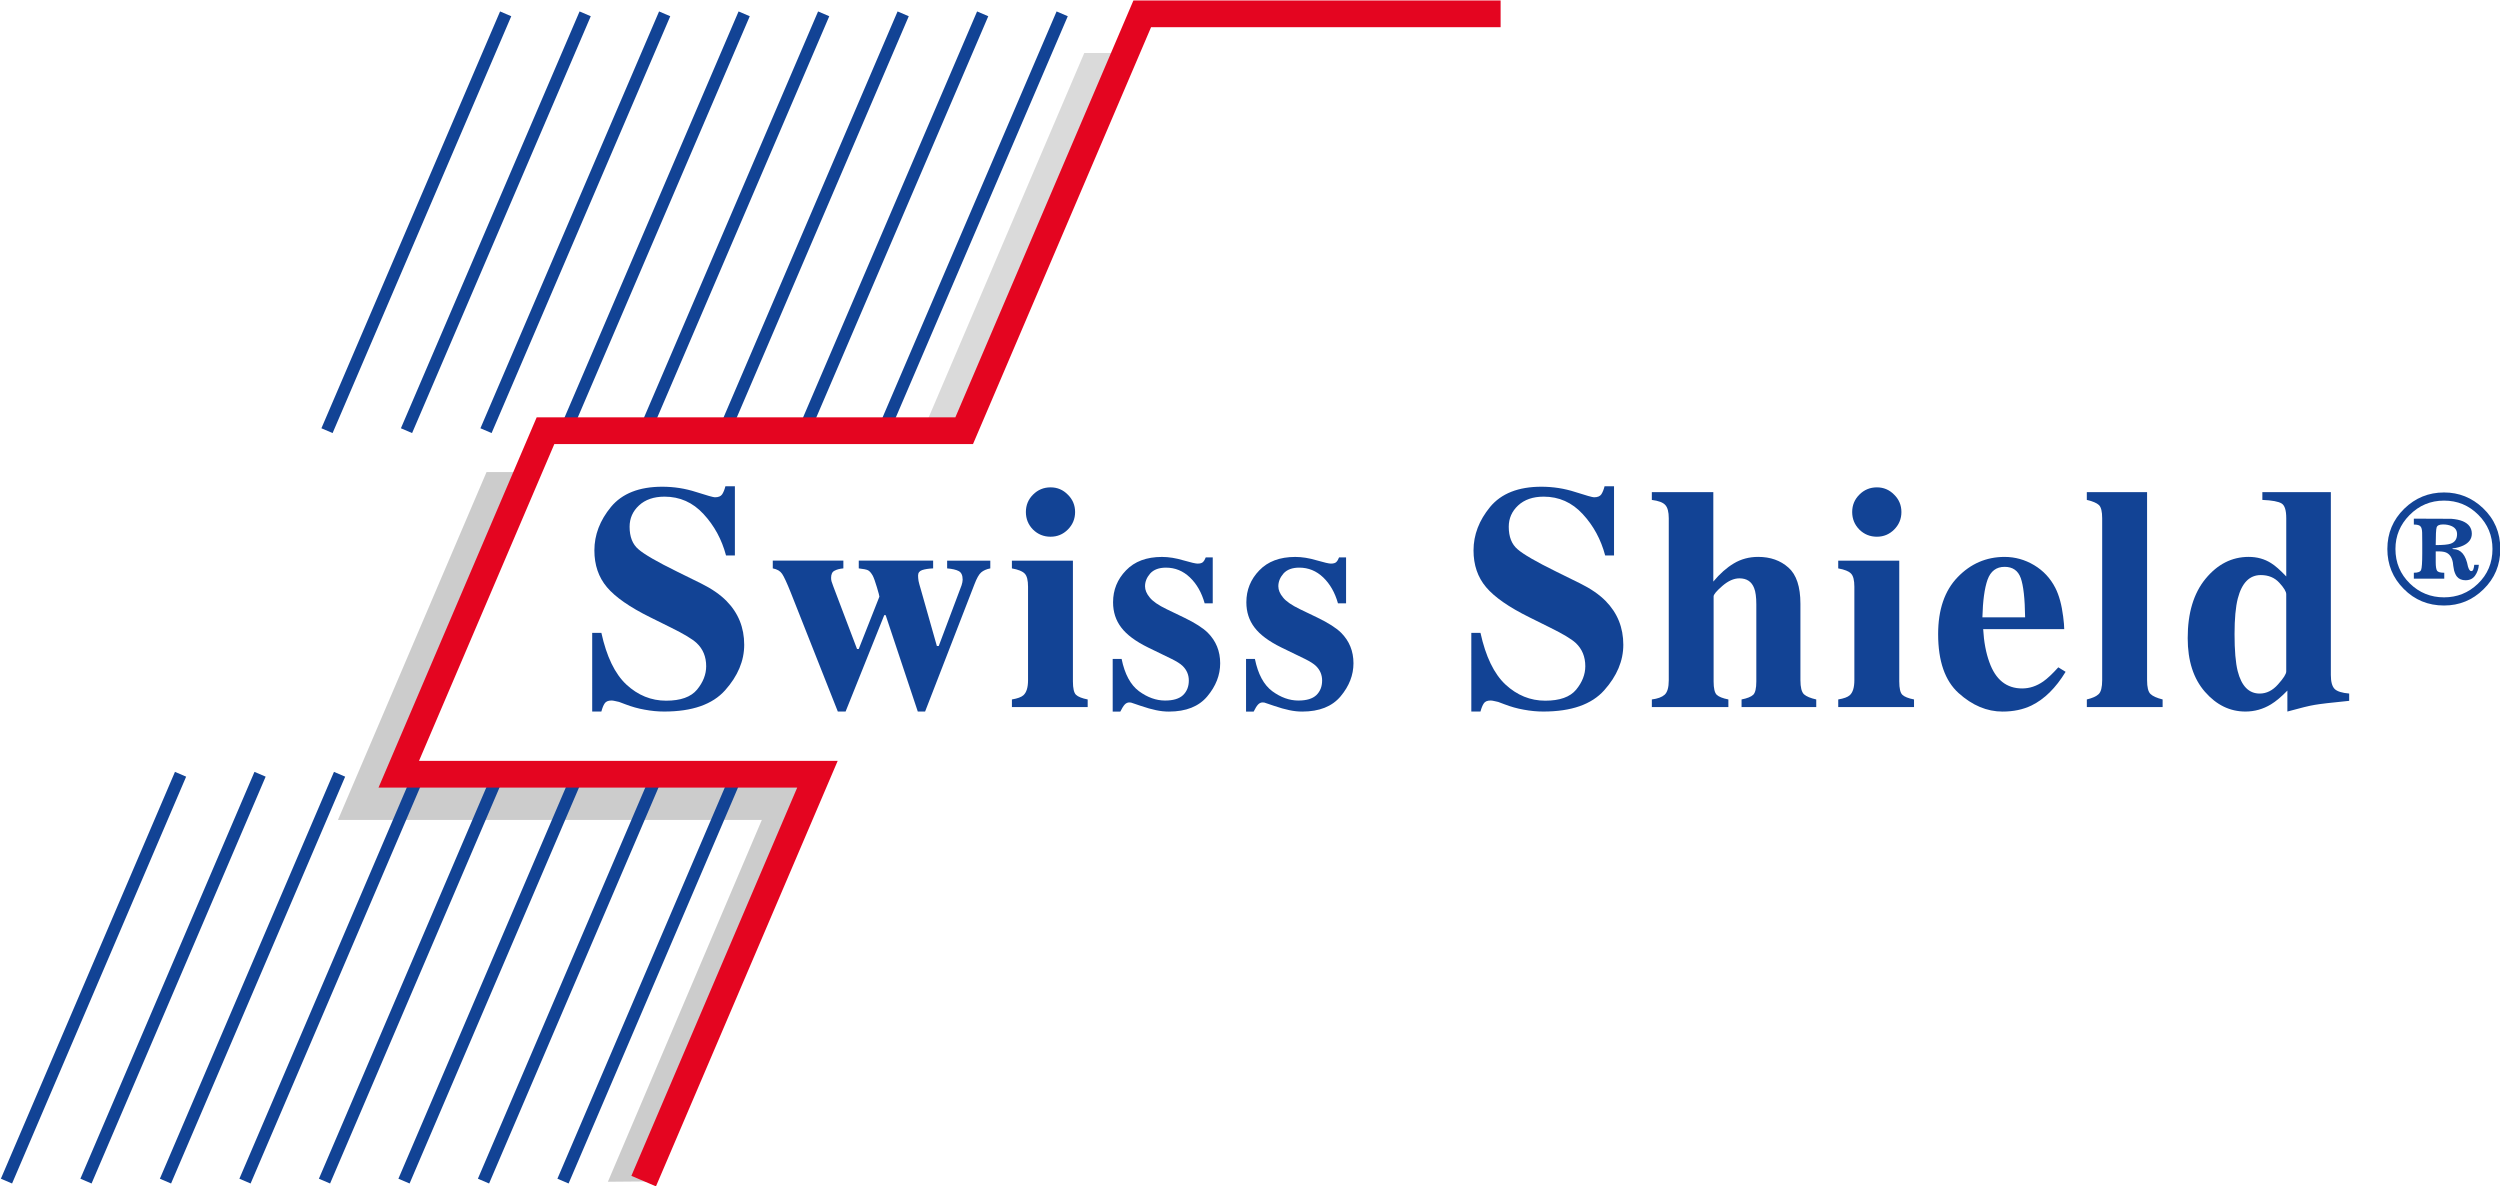
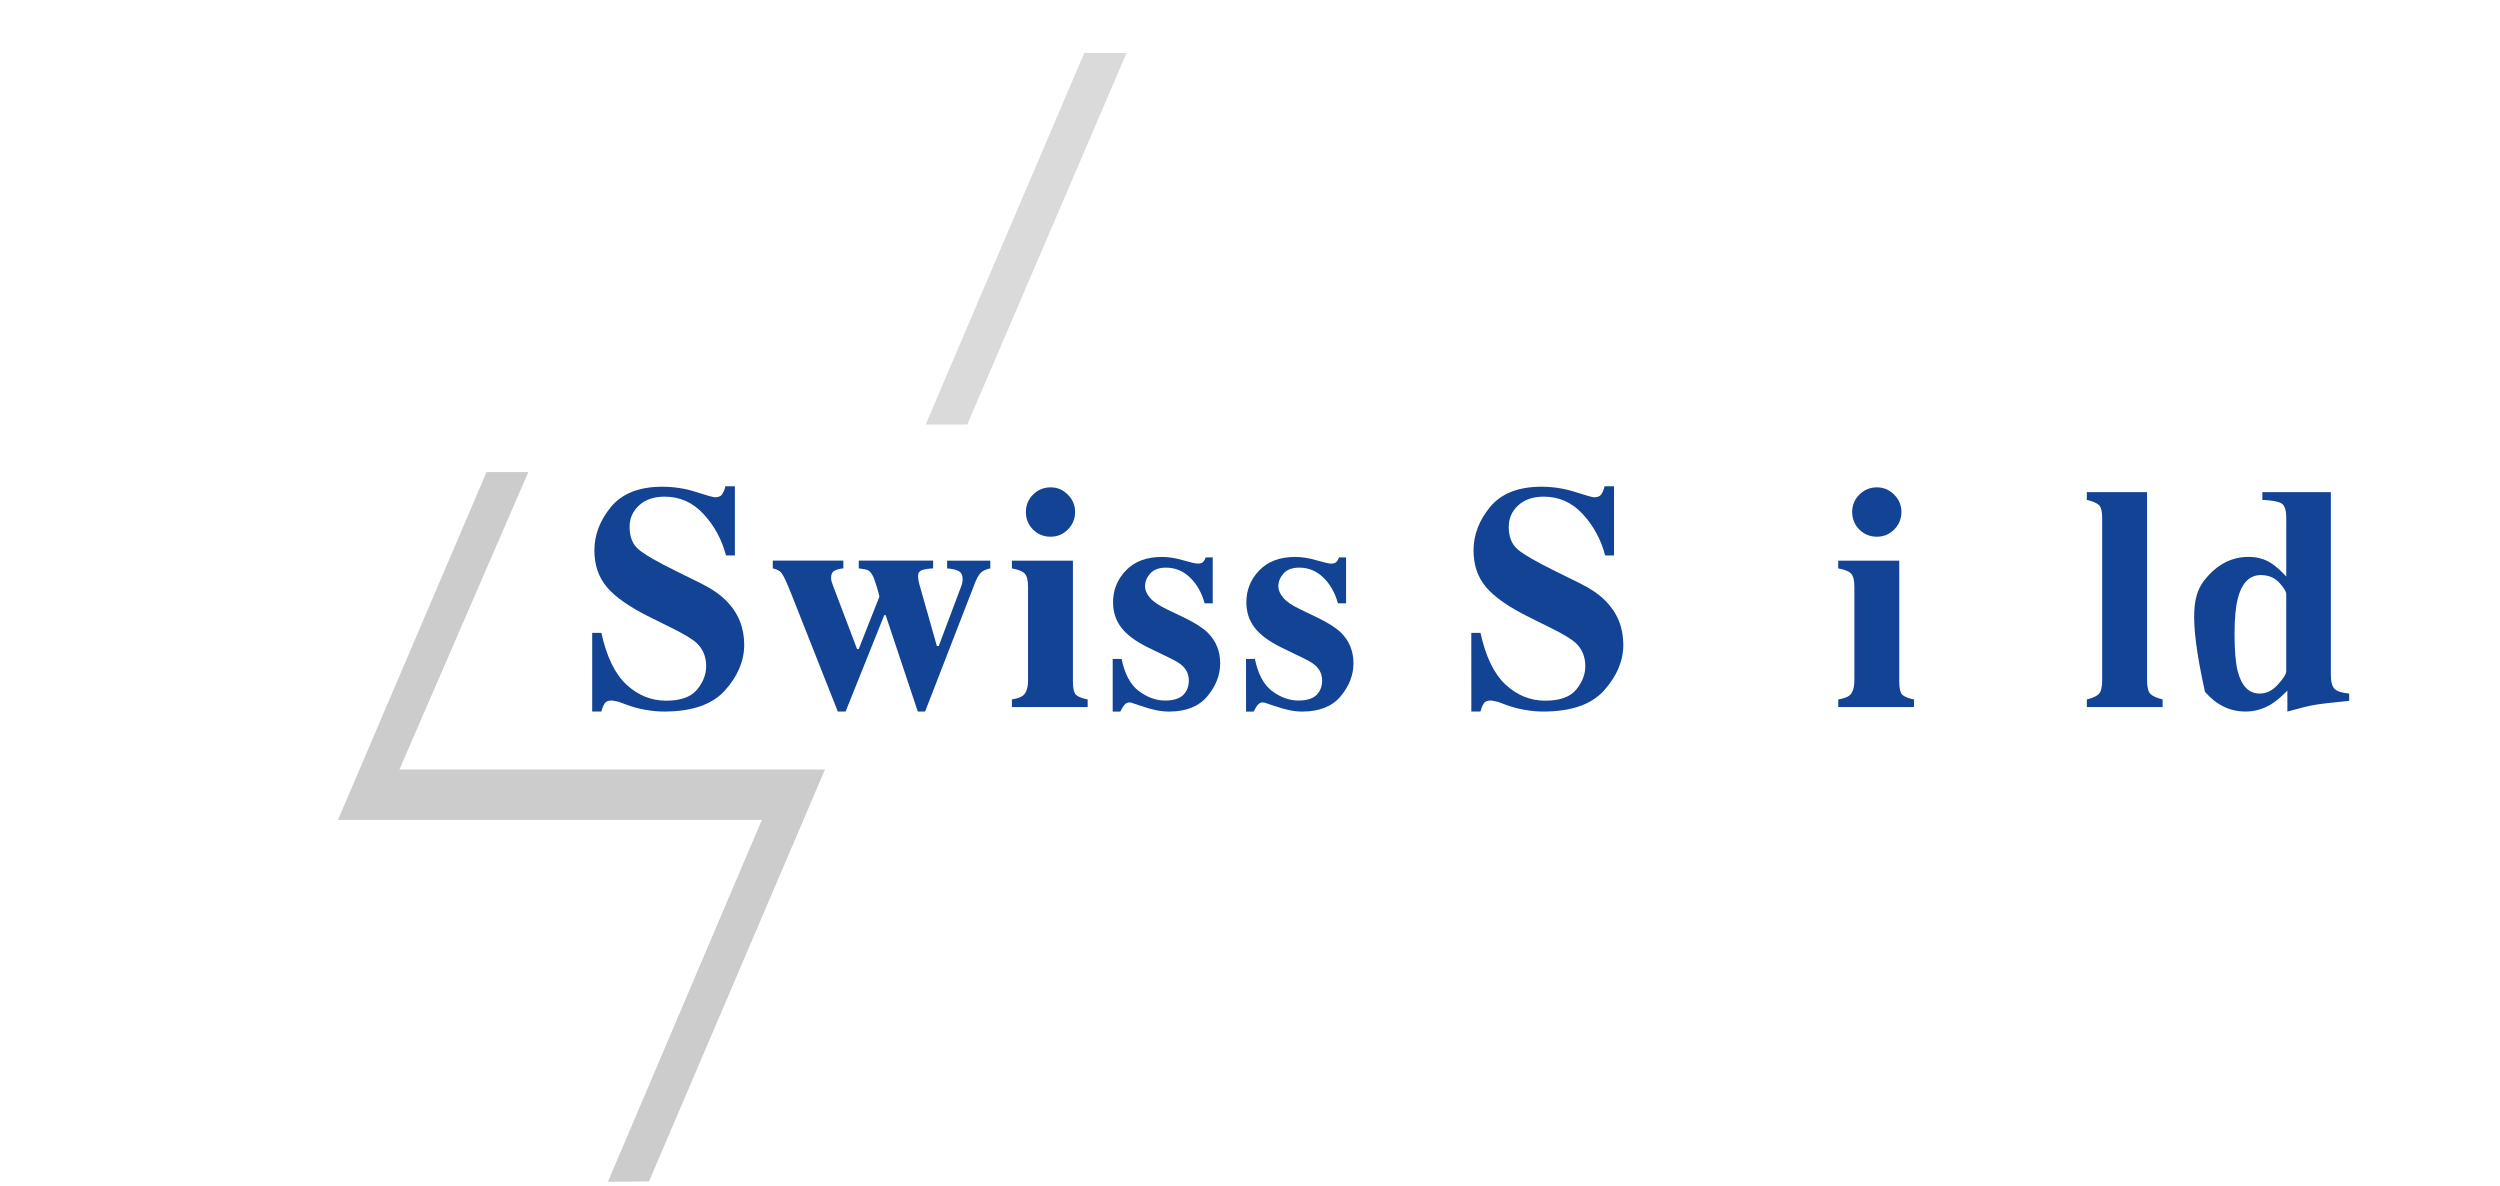
<svg xmlns="http://www.w3.org/2000/svg" version="1.1" id="Ebene_1" x="0px" y="0px" width="150.563px" height="71.443px" viewBox="0 0 150.563 71.443" enable-background="new 0 0 150.563 71.443" xml:space="preserve">
  <g>
    <polygon fill="#CCCCCC" points="31.82,28.431 29.301,28.431 20.353,49.381 45.881,49.381 36.61,71.172 39.088,71.151    49.685,46.344 24.055,46.344 31.82,28.431  " />
-     <path fill="none" stroke="#124395" stroke-width="0.733" stroke-miterlimit="3.864" d="M63.97,0.833L53.21,25.937 M44.39,46.63   L33.906,71.132 M59.182,0.833l-10.76,25.104 M39.602,46.63L29.118,71.132 M54.394,0.833l-10.76,25.104 M34.814,46.63L24.33,71.132    M49.606,0.833l-10.76,25.104 M30.026,46.63L19.542,71.132 M44.818,0.833l-10.76,25.104 M25.238,46.63L14.754,71.132 M40.03,0.833   L29.27,25.937 M20.45,46.63L9.966,71.132 M35.242,0.833l-10.76,25.104 M15.662,46.63L5.178,71.132 M30.454,0.833l-10.76,25.104    M10.874,46.63L0.39,71.132" />
    <polygon fill="#DADADA" points="58.252,25.569 67.849,3.191 65.301,3.191 55.746,25.567 58.252,25.569  " />
-     <polyline fill="none" stroke="#E40520" stroke-width="1.61" stroke-miterlimit="3.864" points="90.375,0.833 68.792,0.833    58.069,25.937 32.854,25.937 24.015,46.63 49.23,46.63 38.765,71.132  " />
    <path fill="#124395" d="M35.666,38.113h0.552c0.312,1.428,0.813,2.466,1.505,3.114c0.698,0.647,1.496,0.972,2.394,0.972   c0.873,0,1.493-0.221,1.861-0.664c0.368-0.448,0.552-0.919,0.552-1.412c0-0.573-0.193-1.04-0.58-1.402   c-0.256-0.236-0.77-0.545-1.543-0.926l-1.244-0.617c-1.234-0.61-2.104-1.215-2.609-1.814c-0.505-0.598-0.757-1.337-0.757-2.216   c0-0.936,0.333-1.808,1-2.619c0.673-0.811,1.702-1.215,3.086-1.216c0.705,0,1.384,0.106,2.039,0.318   c0.661,0.212,1.038,0.318,1.131,0.318c0.212,0,0.358-0.059,0.439-0.178c0.081-0.125,0.146-0.287,0.196-0.486h0.571v4.17h-0.533   c-0.256-0.966-0.708-1.798-1.356-2.497c-0.643-0.698-1.425-1.047-2.347-1.047c-0.648,0-1.163,0.178-1.543,0.533   c-0.375,0.349-0.562,0.776-0.562,1.281c0,0.605,0.178,1.057,0.533,1.356c0.349,0.306,1.125,0.754,2.329,1.346l1.44,0.71   c0.642,0.318,1.153,0.671,1.534,1.058c0.711,0.723,1.066,1.602,1.066,2.637c0,0.967-0.383,1.88-1.15,2.74   c-0.761,0.854-1.982,1.28-3.666,1.281c-0.386,0-0.779-0.037-1.178-0.112c-0.393-0.068-0.783-0.178-1.169-0.327l-0.374-0.141   c-0.087-0.024-0.171-0.043-0.252-0.056c-0.082-0.02-0.15-0.028-0.206-0.028c-0.2,0-0.337,0.06-0.412,0.178   c-0.075,0.112-0.14,0.274-0.196,0.486h-0.552V38.113L35.666,38.113z" />
    <path fill="#124395" d="M50.792,33.764v0.467c-0.218,0.019-0.396,0.066-0.533,0.141c-0.138,0.068-0.206,0.212-0.206,0.43   c0,0.075,0.009,0.146,0.028,0.215c0.019,0.068,0.057,0.175,0.112,0.318l1.422,3.75h0.103l1.244-3.152   c0-0.043-0.05-0.23-0.149-0.561c-0.1-0.337-0.184-0.57-0.252-0.702c-0.1-0.174-0.196-0.283-0.29-0.327   c-0.087-0.043-0.271-0.081-0.552-0.112v-0.467h4.479v0.467c-0.274,0.013-0.496,0.047-0.664,0.103   c-0.162,0.056-0.243,0.166-0.243,0.327c0,0.094,0.009,0.203,0.028,0.327c0.024,0.119,0.068,0.28,0.131,0.486l0.973,3.433h0.112   l1.375-3.656c0.019-0.063,0.034-0.122,0.047-0.178c0.012-0.056,0.018-0.109,0.019-0.159c0-0.268-0.081-0.442-0.243-0.523   c-0.156-0.081-0.387-0.134-0.692-0.159v-0.467h2.6v0.467c-0.231,0.044-0.415,0.125-0.552,0.243c-0.131,0.112-0.265,0.35-0.402,0.71   l-2.974,7.669h-0.439l-1.936-5.808h-0.084l-2.329,5.808h-0.467l-2.833-7.163c-0.237-0.592-0.412-0.97-0.524-1.132   c-0.112-0.168-0.299-0.278-0.561-0.328v-0.467H50.792L50.792,33.764z" />
    <path fill-rule="evenodd" clip-rule="evenodd" fill="#124395" d="M62.214,29.79c0.293-0.293,0.645-0.439,1.057-0.439   c0.405,0,0.751,0.146,1.038,0.439c0.293,0.287,0.439,0.636,0.439,1.047s-0.146,0.764-0.439,1.057   c-0.287,0.287-0.633,0.43-1.038,0.43c-0.412,0-0.764-0.143-1.057-0.43c-0.287-0.292-0.43-0.645-0.43-1.057   S61.927,30.077,62.214,29.79L62.214,29.79z M60.942,42.125c0.336-0.057,0.567-0.141,0.692-0.253c0.187-0.168,0.28-0.47,0.28-0.906   v-5.63c0-0.387-0.065-0.648-0.196-0.786c-0.131-0.143-0.39-0.249-0.776-0.318v-0.467h3.675v7.275c0,0.418,0.062,0.686,0.187,0.805   c0.125,0.118,0.358,0.212,0.702,0.28v0.458h-4.563V42.125L60.942,42.125z" />
    <path fill="#124395" d="M67.016,39.683h0.533c0.187,0.917,0.536,1.565,1.047,1.945c0.511,0.374,1.035,0.562,1.571,0.562   c0.492,0,0.854-0.109,1.084-0.327c0.231-0.225,0.346-0.518,0.346-0.879c0-0.343-0.125-0.636-0.374-0.879   c-0.137-0.132-0.359-0.271-0.664-0.422l-1.421-0.691c-0.748-0.368-1.284-0.767-1.608-1.197c-0.331-0.43-0.496-0.938-0.496-1.524   c0-0.741,0.258-1.381,0.776-1.917c0.517-0.542,1.24-0.813,2.169-0.813c0.405,0,0.835,0.069,1.291,0.206   c0.455,0.131,0.738,0.196,0.851,0.196c0.156,0,0.265-0.031,0.327-0.093c0.068-0.068,0.125-0.162,0.168-0.281h0.421v2.768h-0.486   c-0.181-0.648-0.477-1.168-0.889-1.562c-0.412-0.393-0.892-0.589-1.44-0.589c-0.424,0-0.742,0.119-0.954,0.355   c-0.206,0.237-0.309,0.493-0.309,0.767c0,0.225,0.094,0.448,0.281,0.673c0.181,0.231,0.523,0.468,1.029,0.711l1.047,0.505   c0.648,0.313,1.122,0.614,1.421,0.907c0.498,0.499,0.748,1.113,0.748,1.843c0,0.71-0.259,1.374-0.776,1.991   c-0.511,0.611-1.281,0.916-2.31,0.917c-0.256,0-0.515-0.028-0.776-0.084c-0.255-0.051-0.574-0.141-0.954-0.271l-0.328-0.112   c-0.119-0.043-0.193-0.068-0.225-0.075c-0.025-0.006-0.059-0.009-0.103-0.009c-0.106,0-0.2,0.044-0.281,0.131   c-0.075,0.081-0.162,0.221-0.262,0.421h-0.458V39.683L67.016,39.683z" />
    <path fill="#124395" d="M75.043,39.683h0.533c0.188,0.917,0.536,1.565,1.047,1.945c0.512,0.374,1.035,0.562,1.572,0.562   c0.492,0,0.854-0.109,1.084-0.327c0.23-0.225,0.346-0.518,0.346-0.879c0-0.343-0.125-0.636-0.373-0.879   c-0.139-0.132-0.359-0.271-0.664-0.422l-1.422-0.691c-0.748-0.368-1.285-0.767-1.609-1.197c-0.33-0.43-0.495-0.938-0.495-1.524   c0-0.741,0.259-1.381,0.776-1.917c0.518-0.542,1.24-0.813,2.17-0.813c0.404,0,0.836,0.069,1.291,0.206   c0.455,0.131,0.738,0.196,0.85,0.196c0.156,0,0.266-0.031,0.328-0.093c0.068-0.068,0.125-0.162,0.168-0.281h0.422v2.768H80.58   c-0.182-0.648-0.479-1.168-0.889-1.562c-0.412-0.393-0.893-0.589-1.441-0.589c-0.424,0-0.742,0.119-0.953,0.355   c-0.205,0.237-0.309,0.493-0.309,0.767c0,0.225,0.094,0.448,0.281,0.673c0.18,0.231,0.523,0.468,1.027,0.711l1.049,0.505   c0.646,0.313,1.121,0.614,1.42,0.907c0.5,0.499,0.748,1.113,0.748,1.843c0,0.71-0.258,1.374-0.775,1.991   c-0.512,0.611-1.281,0.916-2.311,0.917c-0.254,0-0.514-0.028-0.775-0.084c-0.256-0.051-0.574-0.141-0.953-0.271l-0.328-0.112   c-0.119-0.043-0.193-0.068-0.225-0.075c-0.025-0.006-0.059-0.009-0.104-0.009c-0.105,0-0.199,0.044-0.279,0.131   c-0.076,0.081-0.163,0.221-0.262,0.421h-0.458V39.683L75.043,39.683z" />
    <path fill="#124395" d="M88.611,38.113h0.551c0.313,1.428,0.814,2.466,1.506,3.114c0.699,0.647,1.496,0.972,2.395,0.972   c0.873,0,1.494-0.221,1.861-0.664c0.367-0.448,0.551-0.919,0.551-1.412c0-0.573-0.193-1.04-0.578-1.402   c-0.256-0.236-0.771-0.545-1.545-0.926l-1.242-0.617c-1.234-0.61-2.105-1.215-2.609-1.814c-0.506-0.598-0.758-1.337-0.758-2.216   c0-0.936,0.334-1.808,1-2.619c0.674-0.811,1.703-1.215,3.086-1.216c0.705,0,1.385,0.106,2.039,0.318   c0.66,0.212,1.037,0.318,1.133,0.318c0.211,0,0.357-0.059,0.439-0.178c0.08-0.125,0.146-0.287,0.195-0.486h0.57v4.17h-0.533   c-0.256-0.966-0.707-1.798-1.355-2.497c-0.643-0.698-1.426-1.047-2.348-1.047c-0.648,0-1.162,0.178-1.543,0.533   c-0.373,0.349-0.561,0.776-0.561,1.281c0,0.605,0.178,1.057,0.533,1.356c0.348,0.306,1.125,0.754,2.328,1.346l1.439,0.71   c0.643,0.318,1.154,0.671,1.535,1.058c0.711,0.723,1.064,1.602,1.064,2.637c0,0.967-0.383,1.88-1.15,2.74   c-0.76,0.854-1.982,1.28-3.664,1.281c-0.387,0-0.779-0.037-1.18-0.112c-0.393-0.068-0.781-0.178-1.168-0.327l-0.375-0.141   c-0.088-0.024-0.172-0.043-0.252-0.056c-0.082-0.02-0.15-0.028-0.205-0.028c-0.201,0-0.338,0.06-0.412,0.178   c-0.074,0.112-0.141,0.274-0.197,0.486h-0.551V38.113L88.611,38.113z" />
-     <path fill="#124395" d="M99.482,42.125c0.348-0.044,0.604-0.138,0.766-0.28c0.17-0.15,0.254-0.442,0.254-0.879v-9.754   c0-0.38-0.07-0.645-0.207-0.795c-0.137-0.156-0.408-0.258-0.813-0.309V29.64h3.703v5.386c0.393-0.474,0.805-0.838,1.234-1.094   c0.436-0.262,0.926-0.393,1.469-0.393c0.734,0,1.342,0.215,1.822,0.645c0.48,0.424,0.721,1.151,0.721,2.179v4.602   c0,0.43,0.072,0.713,0.215,0.851c0.15,0.131,0.396,0.233,0.738,0.309v0.458h-4.498v-0.458c0.344-0.068,0.576-0.162,0.701-0.28   c0.125-0.119,0.188-0.387,0.188-0.805v-4.639c0-0.436-0.043-0.763-0.131-0.981c-0.15-0.393-0.445-0.589-0.889-0.589   c-0.33,0-0.674,0.153-1.027,0.458c-0.35,0.305-0.525,0.514-0.525,0.626v5.125c0,0.418,0.063,0.686,0.188,0.805   c0.125,0.118,0.359,0.212,0.701,0.28v0.458h-4.609V42.125L99.482,42.125z" />
    <path fill-rule="evenodd" clip-rule="evenodd" fill="#124395" d="M111.98,29.79c0.291-0.293,0.645-0.439,1.057-0.439   c0.404,0,0.75,0.146,1.037,0.439c0.293,0.287,0.439,0.636,0.439,1.047s-0.146,0.764-0.439,1.057   c-0.287,0.287-0.633,0.43-1.037,0.43c-0.412,0-0.766-0.143-1.057-0.43c-0.287-0.292-0.432-0.645-0.432-1.057   S111.693,30.077,111.98,29.79L111.98,29.79z M110.707,42.125c0.338-0.057,0.568-0.141,0.693-0.253   c0.188-0.168,0.279-0.47,0.279-0.906v-5.63c0-0.387-0.064-0.648-0.195-0.786c-0.131-0.143-0.391-0.249-0.777-0.318v-0.467h3.676   v7.275c0,0.418,0.063,0.686,0.188,0.805c0.125,0.118,0.357,0.212,0.701,0.28v0.458h-4.564V42.125L110.707,42.125z" />
-     <path fill-rule="evenodd" clip-rule="evenodd" fill="#124395" d="M117.895,34.765c0.785-0.816,1.73-1.225,2.834-1.225   c0.629,0,1.221,0.166,1.775,0.496c0.555,0.331,0.982,0.789,1.281,1.375c0.225,0.443,0.381,1.017,0.469,1.721   c0.043,0.331,0.064,0.583,0.064,0.758h-4.881c0.043,0.767,0.168,1.431,0.373,1.992c0.375,1.054,1.031,1.58,1.975,1.58   c0.447,0,0.871-0.141,1.271-0.421c0.242-0.168,0.545-0.452,0.906-0.851l0.439,0.271c-0.592,0.973-1.277,1.649-2.057,2.029   c-0.506,0.243-1.086,0.365-1.74,0.365c-0.941,0-1.822-0.371-2.646-1.113c-0.822-0.741-1.234-1.926-1.234-3.553   C116.725,36.716,117.115,35.576,117.895,34.765L117.895,34.765z M121.963,37.177c-0.014-1.128-0.102-1.916-0.264-2.366   c-0.162-0.449-0.486-0.673-0.971-0.673c-0.5,0-0.842,0.259-1.029,0.776c-0.182,0.517-0.283,1.272-0.309,2.263H121.963   L121.963,37.177z" />
    <path fill="#124395" d="M125.678,42.125c0.338-0.081,0.574-0.187,0.711-0.318c0.145-0.137,0.215-0.417,0.215-0.841v-9.754   c0-0.405-0.064-0.67-0.195-0.795c-0.131-0.125-0.375-0.227-0.73-0.309V29.64h3.629v11.325c0,0.424,0.068,0.701,0.207,0.832   c0.137,0.131,0.379,0.24,0.729,0.327v0.458h-4.564V42.125L125.678,42.125z" />
-     <path fill-rule="evenodd" clip-rule="evenodd" fill="#124395" d="M137.195,41.217c0.33-0.368,0.494-0.626,0.494-0.776v-4.656   c0-0.156-0.139-0.387-0.42-0.693c-0.281-0.305-0.652-0.458-1.113-0.458c-0.68,0-1.141,0.471-1.385,1.412   c-0.129,0.506-0.195,1.22-0.195,2.143c0,0.984,0.063,1.727,0.188,2.225c0.23,0.904,0.672,1.356,1.328,1.356   C136.502,41.769,136.871,41.585,137.195,41.217L137.195,41.217z M132.828,34.858c0.723-0.879,1.588-1.319,2.6-1.319   c0.504,0,0.953,0.125,1.346,0.374c0.244,0.149,0.549,0.418,0.916,0.804v-3.507c0-0.479-0.092-0.776-0.279-0.888   c-0.188-0.119-0.574-0.19-1.16-0.215V29.64h4.125v11.016c0,0.399,0.074,0.677,0.225,0.833c0.148,0.149,0.441,0.243,0.879,0.28   v0.439c-1.074,0.106-1.766,0.188-2.076,0.243c-0.313,0.05-0.861,0.184-1.646,0.402v-1.263c-0.361,0.374-0.691,0.651-0.992,0.832   c-0.473,0.287-0.984,0.43-1.533,0.431c-0.936,0-1.748-0.396-2.439-1.188c-0.693-0.792-1.039-1.867-1.039-3.227   C131.752,36.925,132.111,35.731,132.828,34.858L132.828,34.858z" />
-     <path fill-rule="evenodd" clip-rule="evenodd" fill="#124395" d="M148.348,32.856c-0.188,0.088-0.402,0.145-0.646,0.173v0.033   l0.047,0.009c0.461,0.003,0.756,0.354,0.885,1.052c0.055,0.181,0.119,0.271,0.191,0.271c0.059,0,0.102-0.028,0.125-0.084   c0.025-0.056,0.047-0.154,0.063-0.294h0.275c-0.016,0.243-0.092,0.459-0.225,0.65c-0.131,0.187-0.322,0.28-0.576,0.28   c-0.223,0-0.395-0.072-0.514-0.215c-0.068-0.081-0.127-0.204-0.174-0.369c-0.023-0.125-0.041-0.22-0.051-0.285   c-0.01-0.069-0.018-0.134-0.023-0.196c-0.057-0.312-0.195-0.515-0.416-0.608c-0.127-0.053-0.334-0.074-0.617-0.065v0.654   c0,0.256,0.027,0.426,0.08,0.51c0.053,0.081,0.197,0.122,0.434,0.122v0.355h-1.832v-0.355c0.246,0,0.391-0.056,0.436-0.168   c0.047-0.112,0.07-0.447,0.07-1.005v-0.617c0-0.252-0.002-0.458-0.006-0.617c-0.004-0.184-0.035-0.312-0.098-0.383   c-0.059-0.075-0.193-0.113-0.402-0.113v-0.355c0.277,0,0.703,0.001,1.277,0.005c0.576,0,0.902,0.001,0.98,0.004   c0.275,0.022,0.504,0.07,0.688,0.145c0.365,0.156,0.547,0.407,0.547,0.753C148.865,32.456,148.693,32.694,148.348,32.856   L148.348,32.856z M145.135,35.142c0.57,0.556,1.256,0.833,2.057,0.833c0.789,0,1.467-0.271,2.035-0.813   c0.588-0.562,0.883-1.261,0.883-2.1c0-0.804-0.283-1.49-0.852-2.058c-0.57-0.57-1.258-0.855-2.066-0.855   c-0.813,0-1.506,0.292-2.08,0.874c-0.564,0.571-0.846,1.25-0.846,2.039C144.266,33.882,144.555,34.575,145.135,35.142   L145.135,35.142z M149.535,30.598c0.697,0.661,1.047,1.482,1.047,2.464c0,0.96-0.338,1.771-1.016,2.432   c-0.66,0.648-1.451,0.973-2.375,0.973c-0.957,0-1.766-0.334-2.426-1.001c-0.658-0.661-0.986-1.462-0.986-2.403   c0-0.954,0.34-1.763,1.018-2.427c0.668-0.651,1.467-0.977,2.395-0.978C148.09,29.658,148.871,29.971,149.535,30.598L149.535,30.598   z M147.59,32.744c0.258-0.09,0.387-0.282,0.387-0.575c0-0.225-0.109-0.387-0.332-0.486c-0.146-0.065-0.316-0.098-0.514-0.098   c-0.215,0-0.342,0.058-0.383,0.173c-0.037,0.112-0.057,0.469-0.057,1.071C147.131,32.828,147.43,32.8,147.59,32.744L147.59,32.744z   " />
+     <path fill-rule="evenodd" clip-rule="evenodd" fill="#124395" d="M137.195,41.217c0.33-0.368,0.494-0.626,0.494-0.776v-4.656   c0-0.156-0.139-0.387-0.42-0.693c-0.281-0.305-0.652-0.458-1.113-0.458c-0.68,0-1.141,0.471-1.385,1.412   c-0.129,0.506-0.195,1.22-0.195,2.143c0,0.984,0.063,1.727,0.188,2.225c0.23,0.904,0.672,1.356,1.328,1.356   C136.502,41.769,136.871,41.585,137.195,41.217L137.195,41.217z M132.828,34.858c0.723-0.879,1.588-1.319,2.6-1.319   c0.504,0,0.953,0.125,1.346,0.374c0.244,0.149,0.549,0.418,0.916,0.804v-3.507c0-0.479-0.092-0.776-0.279-0.888   c-0.188-0.119-0.574-0.19-1.16-0.215V29.64h4.125v11.016c0,0.399,0.074,0.677,0.225,0.833c0.148,0.149,0.441,0.243,0.879,0.28   v0.439c-1.074,0.106-1.766,0.188-2.076,0.243c-0.313,0.05-0.861,0.184-1.646,0.402v-1.263c-0.361,0.374-0.691,0.651-0.992,0.832   c-0.473,0.287-0.984,0.43-1.533,0.431c-0.936,0-1.748-0.396-2.439-1.188C131.752,36.925,132.111,35.731,132.828,34.858L132.828,34.858z" />
  </g>
</svg>